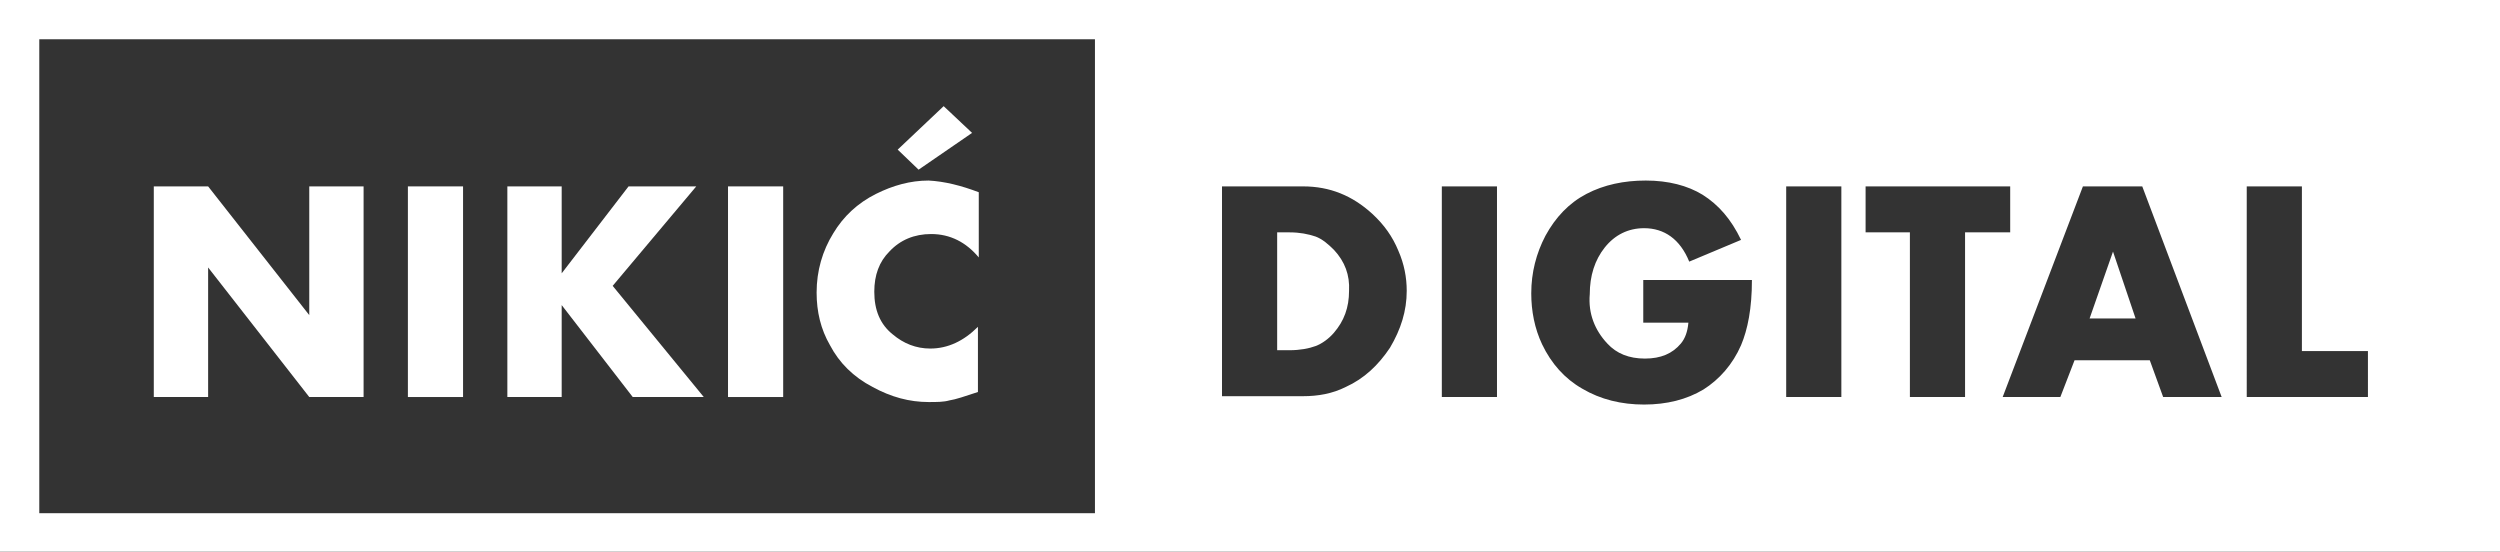
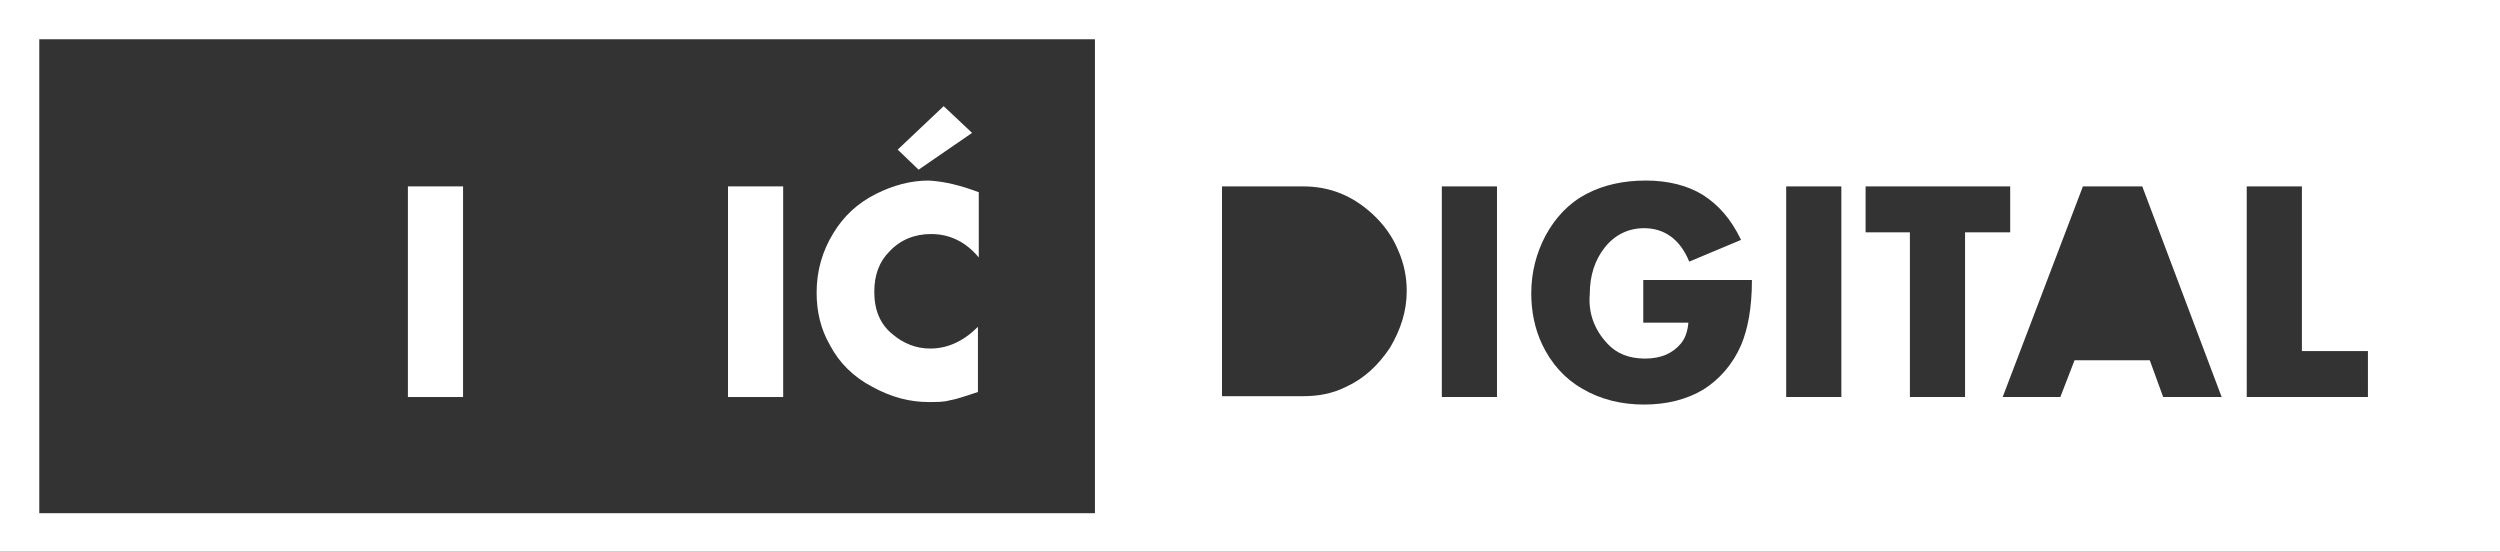
<svg xmlns="http://www.w3.org/2000/svg" viewBox="0 0 299.1 66" width="299.1" height="66">
  <rect x="0" y="0" width="299.1" height="66" fill="#333333" stroke="none" />
  <style type="text/css">
  	.st0{fill:#FFFFFF;}
  </style>
  <title>Atlassian-horizontal-blue-rgb</title>
  <g>
-     <polyline class="st0" points="18.4,47.5 18.4,22.3 24.9,22.3 37,37.7 37,22.3 43.5,22.3 43.5,47.5 37,47.5 24.9,32 24.9,47.5     18.4,47.5  " />
-   </g>
+     </g>
  <g>
    <rect x="48.8" y="22.3" class="st0" width="6.6" height="25.2" />
  </g>
  <g>
-     <polyline class="st0" points="67.2,32.7 75.2,22.3 83.3,22.3 73.3,34.2 84.2,47.5 75.7,47.5 67.2,36.5 67.2,47.5 60.7,47.5     60.7,22.3 67.2,22.3 67.2,32.7  " />
-   </g>
+     </g>
  <g>
    <rect x="87.1" y="22.3" class="st0" width="6.6" height="25.2" />
  </g>
  <g>
    <path class="st0" d="M116.3,15.9l-6.4,4.4l-2.5-2.4l5.5-5.2L116.3,15.9 M117.1,23v7.8c-1.5-1.8-3.4-2.8-5.7-2.8c-2,0-3.7,0.7-5,2.1     c-1.2,1.2-1.8,2.8-1.8,4.8c0,2.2,0.7,3.9,2.2,5.1c1.3,1.1,2.8,1.7,4.5,1.7c2.1,0,4-0.9,5.7-2.6v7.8c-1.5,0.5-2.7,0.9-3.4,1     c-0.7,0.2-1.5,0.2-2.5,0.2c-2.3,0-4.5-0.6-6.7-1.8c-2.3-1.2-4-2.9-5.1-5c-1.1-1.9-1.6-4-1.6-6.3c0-2.6,0.7-5,2-7.1     c1.2-2,2.9-3.6,5.1-4.7c2-1,4.1-1.6,6.3-1.6C113,21.7,115,22.2,117.1,23z" />
  </g>
  <g>
-     <path class="st0" d="M159.6,29.9c-0.7-0.7-1.4-1.3-2.2-1.6c-0.9-0.3-1.9-0.5-3.1-0.5h-1.5v14.1h1.5c1.2,0,2.3-0.2,3.1-0.5     c0.8-0.3,1.6-0.9,2.2-1.6c1.2-1.4,1.8-3,1.8-5C161.5,32.9,160.9,31.3,159.6,29.9z" />
-     <polygon class="st0" points="252.8,30.1 250,38.1 255.5,38.1  " />
    <path class="st0" d="M131,0H0v66h131h168.1V0H131z M146.2,47.5V22.3h9.7c3.2,0,5.9,1.1,8.3,3.3c1.4,1.3,2.4,2.7,3.1,4.4     c0.7,1.6,1,3.2,1,4.8c0,2.4-0.7,4.6-2,6.8c-1.4,2.1-3.1,3.7-5.3,4.7c-1.6,0.8-3.3,1.1-5.1,1.1H146.2z M172.5,47.5V22.3h6.6v25.2     H172.5z M192.3,41.1c1.1,1.2,2.6,1.8,4.5,1.8c1.9,0,3.3-0.6,4.3-1.8c0.5-0.6,0.8-1.4,0.9-2.5h-5.4v-5.1h13c0,3.4-0.5,5.9-1.3,7.8     c-1,2.3-2.6,4.1-4.5,5.3c-2,1.2-4.4,1.8-7.1,1.8c-2.7,0-5.2-0.6-7.4-1.9c-2.1-1.2-3.7-3-4.8-5.3c-0.9-1.9-1.3-4-1.3-6.1     c0-2.5,0.6-4.8,1.7-6.9c1.2-2.2,2.8-3.9,4.9-5c2.1-1.1,4.5-1.6,7.1-1.6c2.7,0,5,0.6,6.8,1.7c1.9,1.2,3.4,2.9,4.6,5.4l-6.2,2.6     c-1.1-2.7-3-4-5.4-4c-1.9,0-3.5,0.8-4.7,2.3c-1.2,1.5-1.8,3.4-1.8,5.6C190,37.5,190.8,39.5,192.3,41.1z M213.7,47.5V22.3h6.6v25.2     H213.7z M240.5,27.8h-5.4v19.7h-6.6V27.8h-5.3v-5.5h17.3V27.8z M249.2,22.3h7.1l9.5,25.2h-7l-1.6-4.4h-9l-1.7,4.4h-6.9L249.2,22.3z      M283.2,47.5h-14.4V22.3h6.6v19.7h7.9V47.5z M4.7,61.4V4.7H131v56.7H4.7z" />
  </g>
</svg>